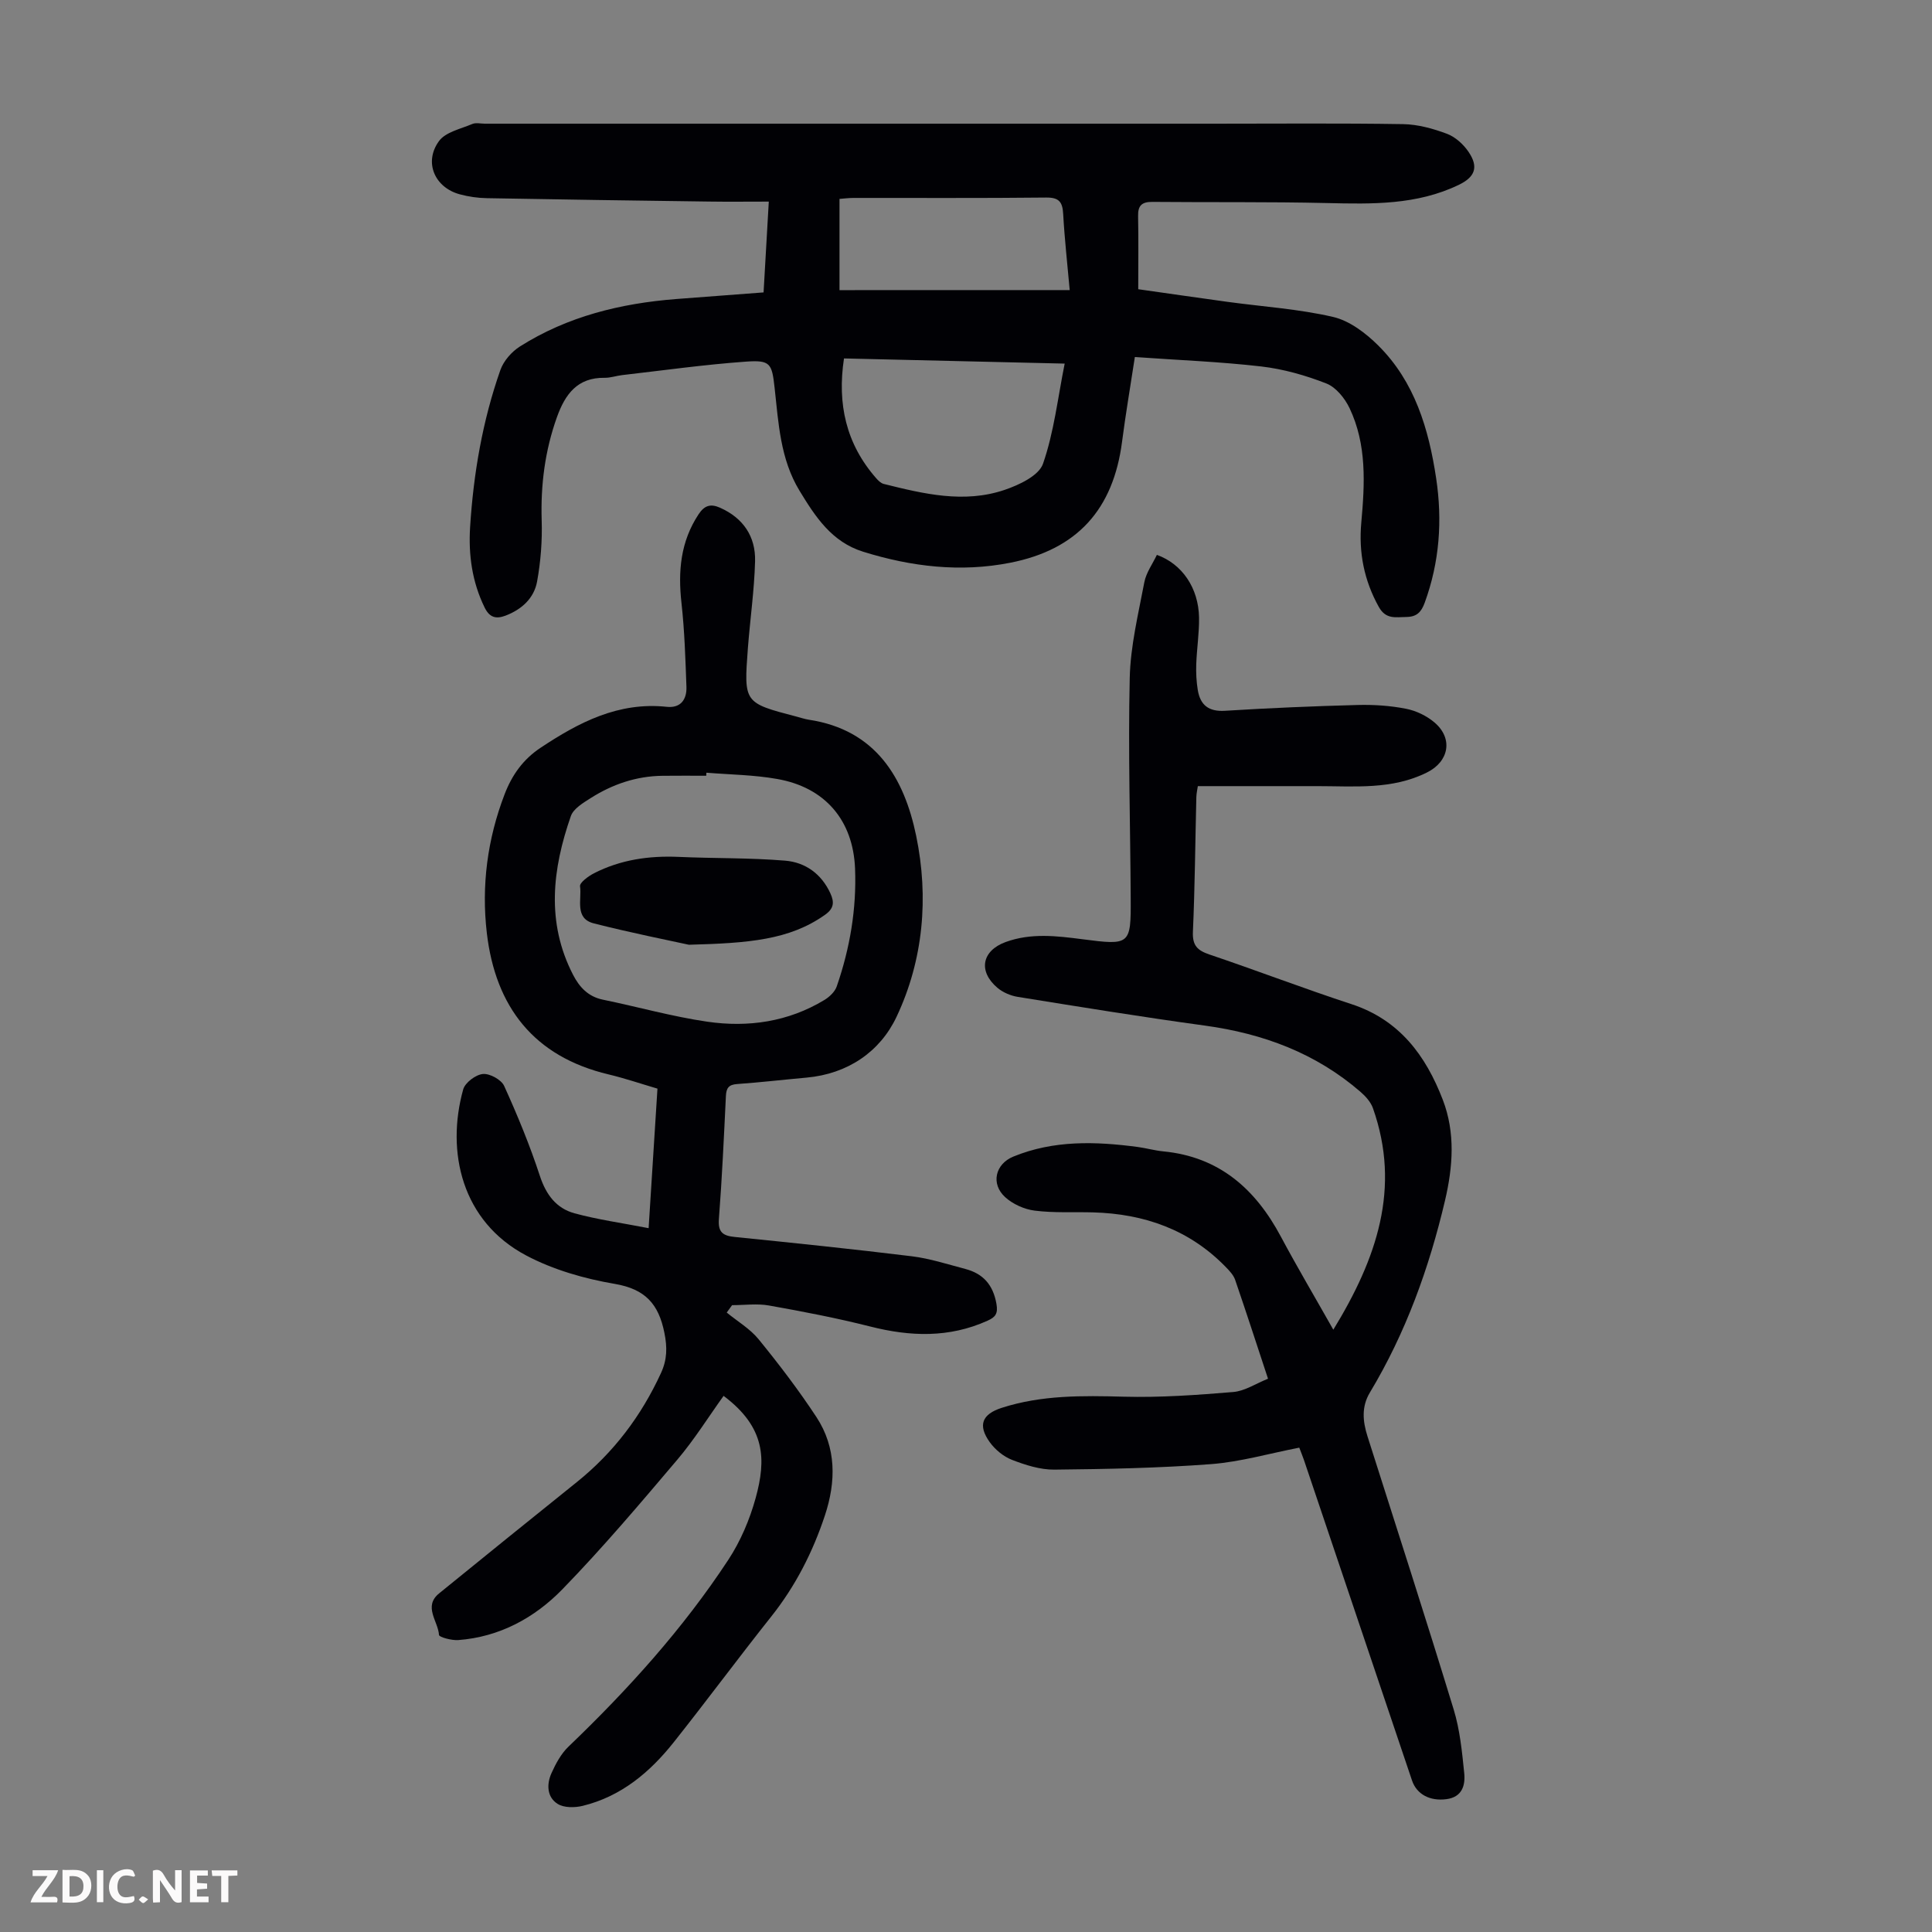
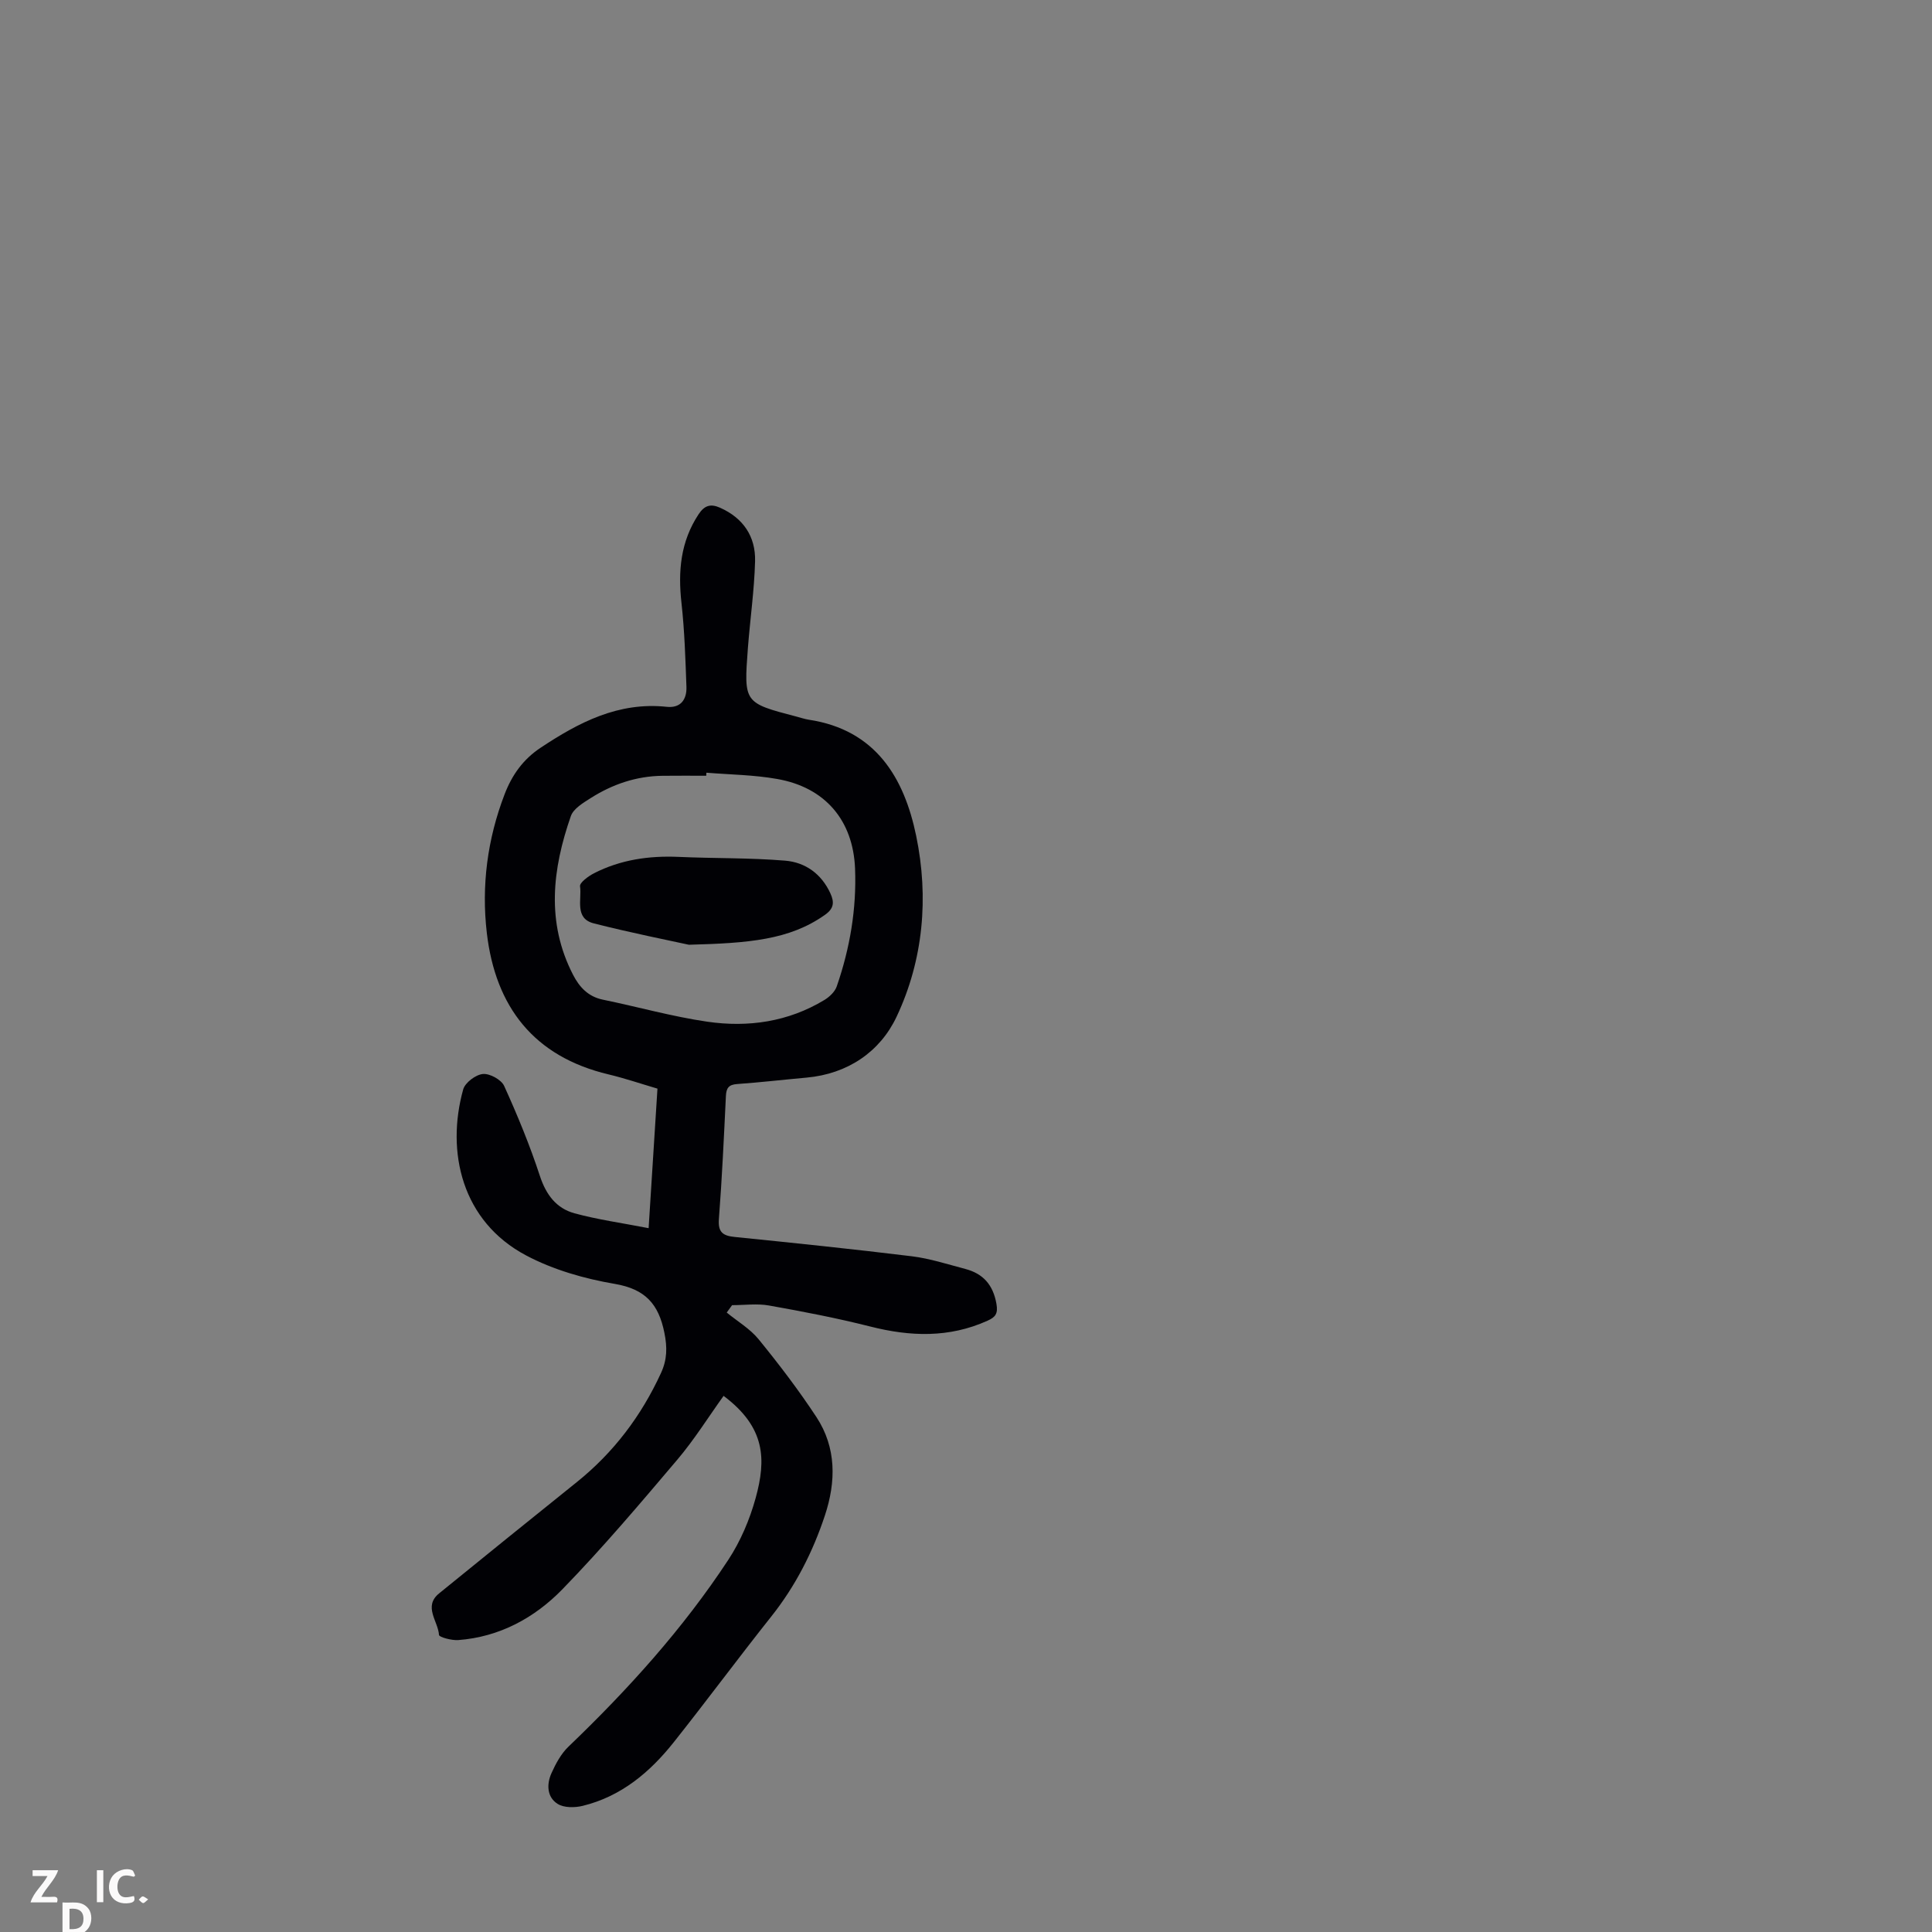
<svg xmlns="http://www.w3.org/2000/svg" enable-background="new 0 0 400 400" viewBox="0 0 400 400">
  <rect x="0" y="0" width="400" height="400" fill="#808080" stroke="none" />
  <g fill="#fbfafa">
-     <path d="m37.59 393.81c-.92.31-1.52.05-2-.78-.7-1.2-1.52-2.34-2.47-3.78v4.59c-.55.03-.95.05-1.41.07-.03-.37-.06-.64-.06-.91 0-1.91 0-3.81 0-5.7 1.13-.41 1.77-.03 2.29.91.62 1.11 1.38 2.14 2.31 3.19v-4.2h1.35v6.61z" />
-     <path d="m12.94 393.88v-6.75c1.9.19 3.93-.54 5.37 1.29.8 1.01.78 2.88.03 3.97-1.37 1.97-3.4 1.51-5.4 1.49m1.45-1.22c2.04.12 2.92-.58 2.89-2.21-.03-1.51-.98-2.19-2.89-2z" />
+     <path d="m12.94 393.88c1.9.19 3.93-.54 5.37 1.29.8 1.01.78 2.88.03 3.97-1.37 1.97-3.4 1.51-5.4 1.49m1.45-1.22c2.04.12 2.92-.58 2.89-2.21-.03-1.51-.98-2.19-2.89-2z" />
    <path d="m11.81 393.87h-5.49c.68-2.18 2.47-3.48 3.51-5.45h-3.08v-1.21h5.29c-.71 2.13-2.44 3.48-3.47 5.51.86 0 1.63.04 2.39-.01.79-.05 1.14.21.85 1.16" />
-     <path d="m39.33 393.86v-6.61h3.7v1.07h-2.22v1.52c.68.04 1.34.09 2.07.13v1.07c-.72.05-1.38.09-2.1.14v1.48h2.4v1.19h-3.85z" />
    <path d="m27.71 388.56c-1.15-.3-2.46-.61-3.1.64-.37.73-.41 1.93-.06 2.67.63 1.35 1.99.93 3.17.68.35.94-.01 1.32-.93 1.46-1.62.25-3.05-.27-3.76-1.48-.73-1.24-.6-3.03.31-4.17.88-1.11 2.71-1.7 4-1.16.32.13.44.74.65 1.12-.1.08-.19.16-.28.24" />
-     <path d="m49.15 387.24v1.07c-.59.02-1.17.05-1.87.08v5.44h-1.48v-5.44h-1.85c-.05-.4-.08-.73-.13-1.15z" />
    <path d="m20.06 387.21h1.33v6.62h-1.33z" />
    <path d="m30.68 393.25c-.49.38-.8.79-1.05.76-.32-.05-.6-.45-.9-.7.26-.24.51-.64.8-.67.29-.04.62.3 1.15.61" />
  </g>
-   <path d="m234.96 73.92c-.96 6.28-1.92 11.89-2.65 17.53-1.81 13.99-9.25 22.32-23.15 25.06-10.29 2.03-20.46.83-30.45-2.28-6.53-2.03-9.92-7.27-13.19-12.65-3.98-6.55-4.34-14-5.15-21.32-.55-4.99-.86-5.75-5.91-5.39-8.57.61-17.1 1.81-25.64 2.79-1.22.14-2.43.58-3.64.56-5.64-.08-8.17 3.4-9.87 8.14-2.49 6.95-3.39 14.05-3.16 21.42.13 4.2-.2 8.48-.95 12.61-.63 3.47-3.18 5.8-6.56 7.08-1.99.75-3.31.35-4.31-1.7-2.59-5.29-3.36-10.91-3-16.65.7-11.08 2.57-21.99 6.26-32.49.66-1.89 2.32-3.79 4.03-4.88 9.86-6.25 20.87-8.94 32.39-9.84 5.91-.46 11.81-.89 18.08-1.37.35-6.11.69-12.08 1.08-18.8-4.38 0-8.38.05-12.38-.01-15.33-.2-30.65-.42-45.98-.7-1.88-.03-3.81-.31-5.62-.8-5.19-1.4-7.49-6.64-4.31-11.01 1.36-1.88 4.5-2.53 6.9-3.55.76-.32 1.77-.06 2.67-.06h150.79c13.09 0 26.18-.12 39.26.09 3.05.05 6.2.92 9.08 2 1.74.65 3.42 2.19 4.48 3.76 2.11 3.13 1.34 5.18-2.03 6.81-8.68 4.19-17.93 3.99-27.26 3.77-12.06-.28-24.13-.13-36.19-.24-2.16-.02-3 .75-2.95 2.93.1 4.9.03 9.81.03 15.15 5.89.83 12.17 1.75 18.45 2.61 7.31 1 14.75 1.47 21.9 3.13 3.41.79 6.77 3.35 9.35 5.92 7.55 7.5 10.44 17.26 11.98 27.48 1.32 8.77.7 17.37-2.37 25.77-.71 1.94-1.65 2.93-3.82 2.95-2.21.02-4.21.55-5.68-2.08-3.06-5.49-4.19-11.29-3.63-17.45.73-8.08 1.16-16.16-2.43-23.71-.97-2.04-2.81-4.32-4.79-5.1-4.31-1.69-8.92-3-13.51-3.53-8.5-.98-17.09-1.31-26.15-1.95zm-60.22.29c-1.43 9.42.43 17.7 6.67 24.81.42.48.97 1.02 1.55 1.17 8.26 2.06 16.63 4.08 25.02 1.24 3.01-1.02 7.1-2.94 7.96-5.41 2.27-6.52 3.05-13.56 4.49-20.74-15.53-.37-30.55-.72-45.69-1.07zm46.73-14.15c-.5-5.6-1.07-10.67-1.35-15.76-.14-2.48-.84-3.43-3.54-3.4-13.3.15-26.6.06-39.89.08-.97 0-1.93.13-2.88.2v18.89c15.95-.01 31.65-.01 47.66-.01z" fill="#010105" />
  <path d="m150.46 271.75c2.23 1.83 4.84 3.36 6.62 5.55 4.22 5.18 8.29 10.52 11.96 16.1 4.15 6.34 4.06 13.37 1.75 20.35-2.51 7.58-6.08 14.6-11.09 20.91-6.82 8.58-13.34 17.4-20.16 25.99-4.95 6.25-10.92 11.28-18.89 13.23-1.64.4-3.87.43-5.19-.4-2.24-1.4-2.31-4.07-1.29-6.35.88-1.97 1.99-4.03 3.52-5.5 12.32-11.81 23.72-24.41 33.1-38.69 2.53-3.85 4.43-8.33 5.66-12.79 2.2-8 2.06-14.63-6.64-21.15-3.17 4.42-6.07 9.07-9.57 13.2-7.73 9.12-15.47 18.27-23.8 26.84-5.76 5.92-13.02 9.88-21.57 10.52-1.36.1-3.95-.6-3.98-1.06-.18-2.86-3.32-5.9.04-8.62 9.46-7.7 18.95-15.36 28.46-23 7.65-6.14 13.38-13.72 17.47-22.63 1.27-2.77 1.31-5.3.69-8.33-1.19-5.93-3.95-9.02-10.24-10.1-6.3-1.07-12.76-2.92-18.37-5.89-13.33-7.05-16.64-21.44-13.04-34.38.39-1.4 2.58-3.05 4.07-3.19 1.42-.14 3.82 1.17 4.41 2.47 2.76 6.08 5.32 12.29 7.4 18.64 1.28 3.89 3.4 6.7 7.16 7.73 4.8 1.31 9.76 1.99 15.35 3.08.64-10.1 1.23-19.39 1.83-28.89-3.49-1.03-6.76-2.14-10.1-2.94-15.51-3.68-23.45-14.02-25.23-29.3-1.14-9.77.12-19.42 3.68-28.7 1.53-3.99 3.83-7.23 7.43-9.62 7.94-5.28 16.15-9.56 26.16-8.49 2.87.3 4.15-1.53 4.06-4.13-.21-5.8-.39-11.63-1.03-17.39-.73-6.55-.2-12.67 3.54-18.34 1.25-1.9 2.55-2.2 4.43-1.37 4.81 2.13 7.4 5.96 7.27 11.08-.16 6.02-1.03 12.02-1.49 18.03-.85 11.3-.82 11.3 10.02 14.13.87.23 1.72.52 2.6.66 13.83 2.09 19.74 11.99 22.23 24.07 2.63 12.72 1.49 25.67-4.07 37.44-3.42 7.24-10.1 11.82-18.64 12.59-4.79.43-9.57.99-14.37 1.33-1.75.12-2.24.84-2.32 2.48-.41 8.49-.8 16.99-1.45 25.47-.21 2.73.82 3.46 3.27 3.71 12.24 1.24 24.47 2.5 36.68 4 3.74.46 7.4 1.66 11.06 2.62 3.69.97 5.75 3.27 6.45 7.21.37 2.08-.23 2.78-1.85 3.51-7.95 3.59-16 3.3-24.28 1.2-6.91-1.75-13.93-3.1-20.96-4.35-2.47-.44-5.09-.07-7.64-.07-.37.5-.74 1.01-1.11 1.53zm-4.21-111.77c-.01.21-.02.42-.03.63-3.02 0-6.04-.03-9.05.01-5.4.06-10.34 1.74-14.85 4.6-1.57 1-3.59 2.19-4.13 3.74-3.82 10.95-5.15 21.99.45 32.85 1.31 2.55 3.12 4.53 6.18 5.16 7.21 1.48 14.34 3.5 21.61 4.56 8.47 1.23 16.76.04 24.26-4.5 1.05-.64 2.17-1.7 2.55-2.81 2.73-7.89 4.12-16.05 3.79-24.39-.4-10.03-6.24-16.82-16.12-18.55-4.81-.86-9.77-.9-14.66-1.3z" fill="#010105" />
-   <path d="m269 299.72c-6.19 1.2-12.16 2.94-18.23 3.41-10.8.82-21.66 1.03-32.49 1.14-2.92.03-5.97-.95-8.75-2.02-1.76-.68-3.49-2.11-4.61-3.66-2.53-3.52-1.6-5.81 2.5-7.12 8.24-2.65 16.69-2.53 25.24-2.3 7.55.2 15.14-.34 22.67-.97 2.41-.2 4.7-1.76 7.2-2.75-2.36-7.16-4.53-13.84-6.81-20.48-.34-.99-1.18-1.87-1.94-2.65-7.52-7.74-16.89-11.02-27.49-11.31-4.03-.11-8.09.14-12.06-.36-2.15-.27-4.53-1.34-6.12-2.79-3.03-2.76-2.05-6.87 1.69-8.4 8.37-3.43 17.04-3.15 25.77-1.99 1.77.24 3.51.74 5.28.91 11.58 1.12 19.07 7.77 24.34 17.65 3.36 6.29 7 12.44 10.86 19.27 8.98-14.69 14.05-29.31 8.2-45.87-.45-1.27-1.52-2.46-2.57-3.37-9.26-8.02-20.17-12.07-32.21-13.72-12.95-1.77-25.86-3.87-38.77-5.95-1.47-.24-3.06-.92-4.19-1.87-4.06-3.45-3.21-7.69 1.69-9.48 5.26-1.92 10.59-1.27 15.92-.58 9.85 1.28 10.04 1.18 9.98-8.46-.08-15.22-.55-30.44-.2-45.65.15-6.62 1.78-13.24 3.02-19.8.38-1.99 1.72-3.81 2.6-5.67 5.24 1.88 8.62 6.87 8.73 12.96.05 3.23-.47 6.46-.58 9.7-.06 1.78.03 3.59.32 5.34.52 3.1 2.25 4.49 5.63 4.28 9.15-.57 18.31-.96 27.48-1.2 3.33-.09 6.74.14 10 .78 2.1.41 4.3 1.47 5.92 2.86 3.86 3.3 2.99 8.04-1.54 10.31-7.25 3.64-15.03 2.85-22.72 2.85-8.15 0-16.31 0-24.76 0-.09.63-.29 1.47-.31 2.31-.23 9.28-.3 18.57-.71 27.85-.12 2.81.9 3.84 3.39 4.69 9.84 3.32 19.55 7.05 29.42 10.28 9.96 3.26 15.4 10.64 18.93 19.82 2.62 6.82 2.09 13.87.46 20.82-3.29 13.99-8.12 27.4-15.56 39.78-1.76 2.92-1.49 5.94-.5 9.05 6 18.84 12.07 37.66 17.85 56.57 1.29 4.22 1.73 8.74 2.18 13.16.26 2.52-.41 4.99-3.7 5.41-3.41.44-6.14-1-7.11-3.88-7.46-22.12-14.92-44.25-22.38-66.37-.3-.85-.63-1.66-.96-2.53z" fill="#010105" />
  <path d="m142.62 195.6c-4.13-.91-11.97-2.46-19.7-4.43-4.02-1.03-2.43-4.97-2.83-7.67-.11-.76 1.72-2.1 2.89-2.7 5.49-2.81 11.39-3.66 17.53-3.39 7.35.33 14.73.17 22.05.78 4.14.34 7.49 2.7 9.35 6.74.87 1.89.75 3.18-1.14 4.5-7.33 5.17-15.73 5.84-28.15 6.17z" fill="#010105" />
</svg>